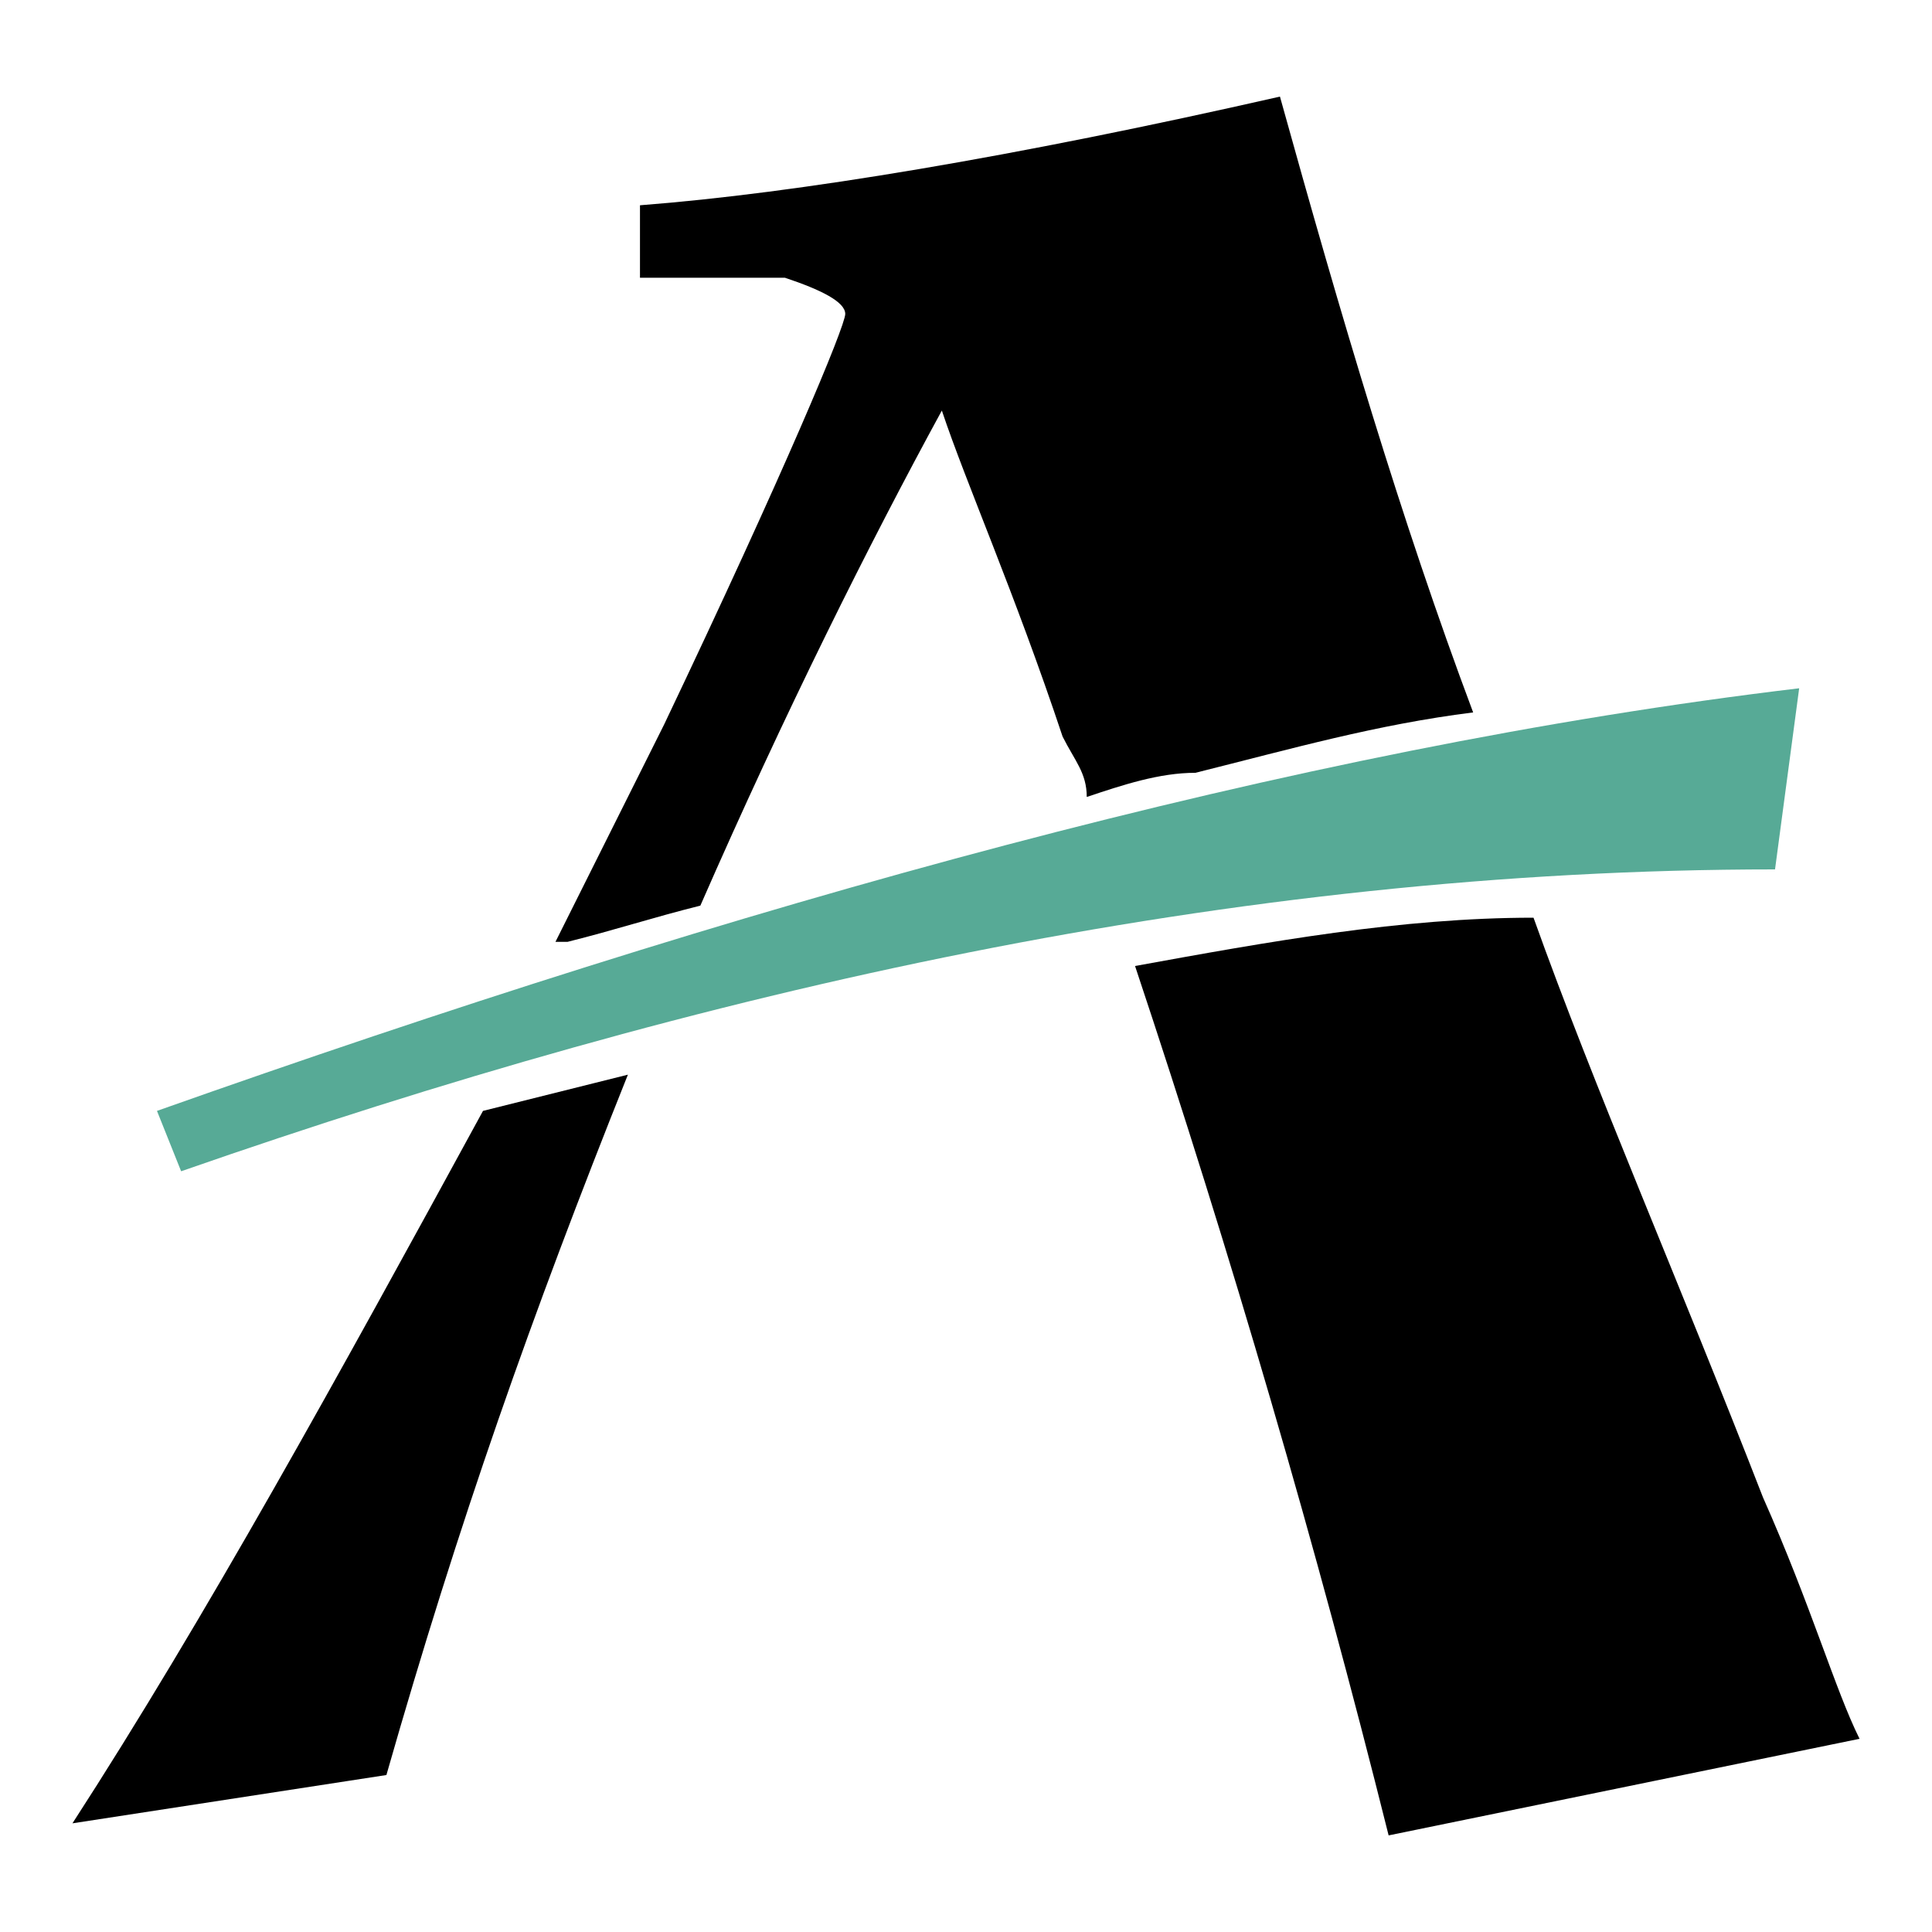
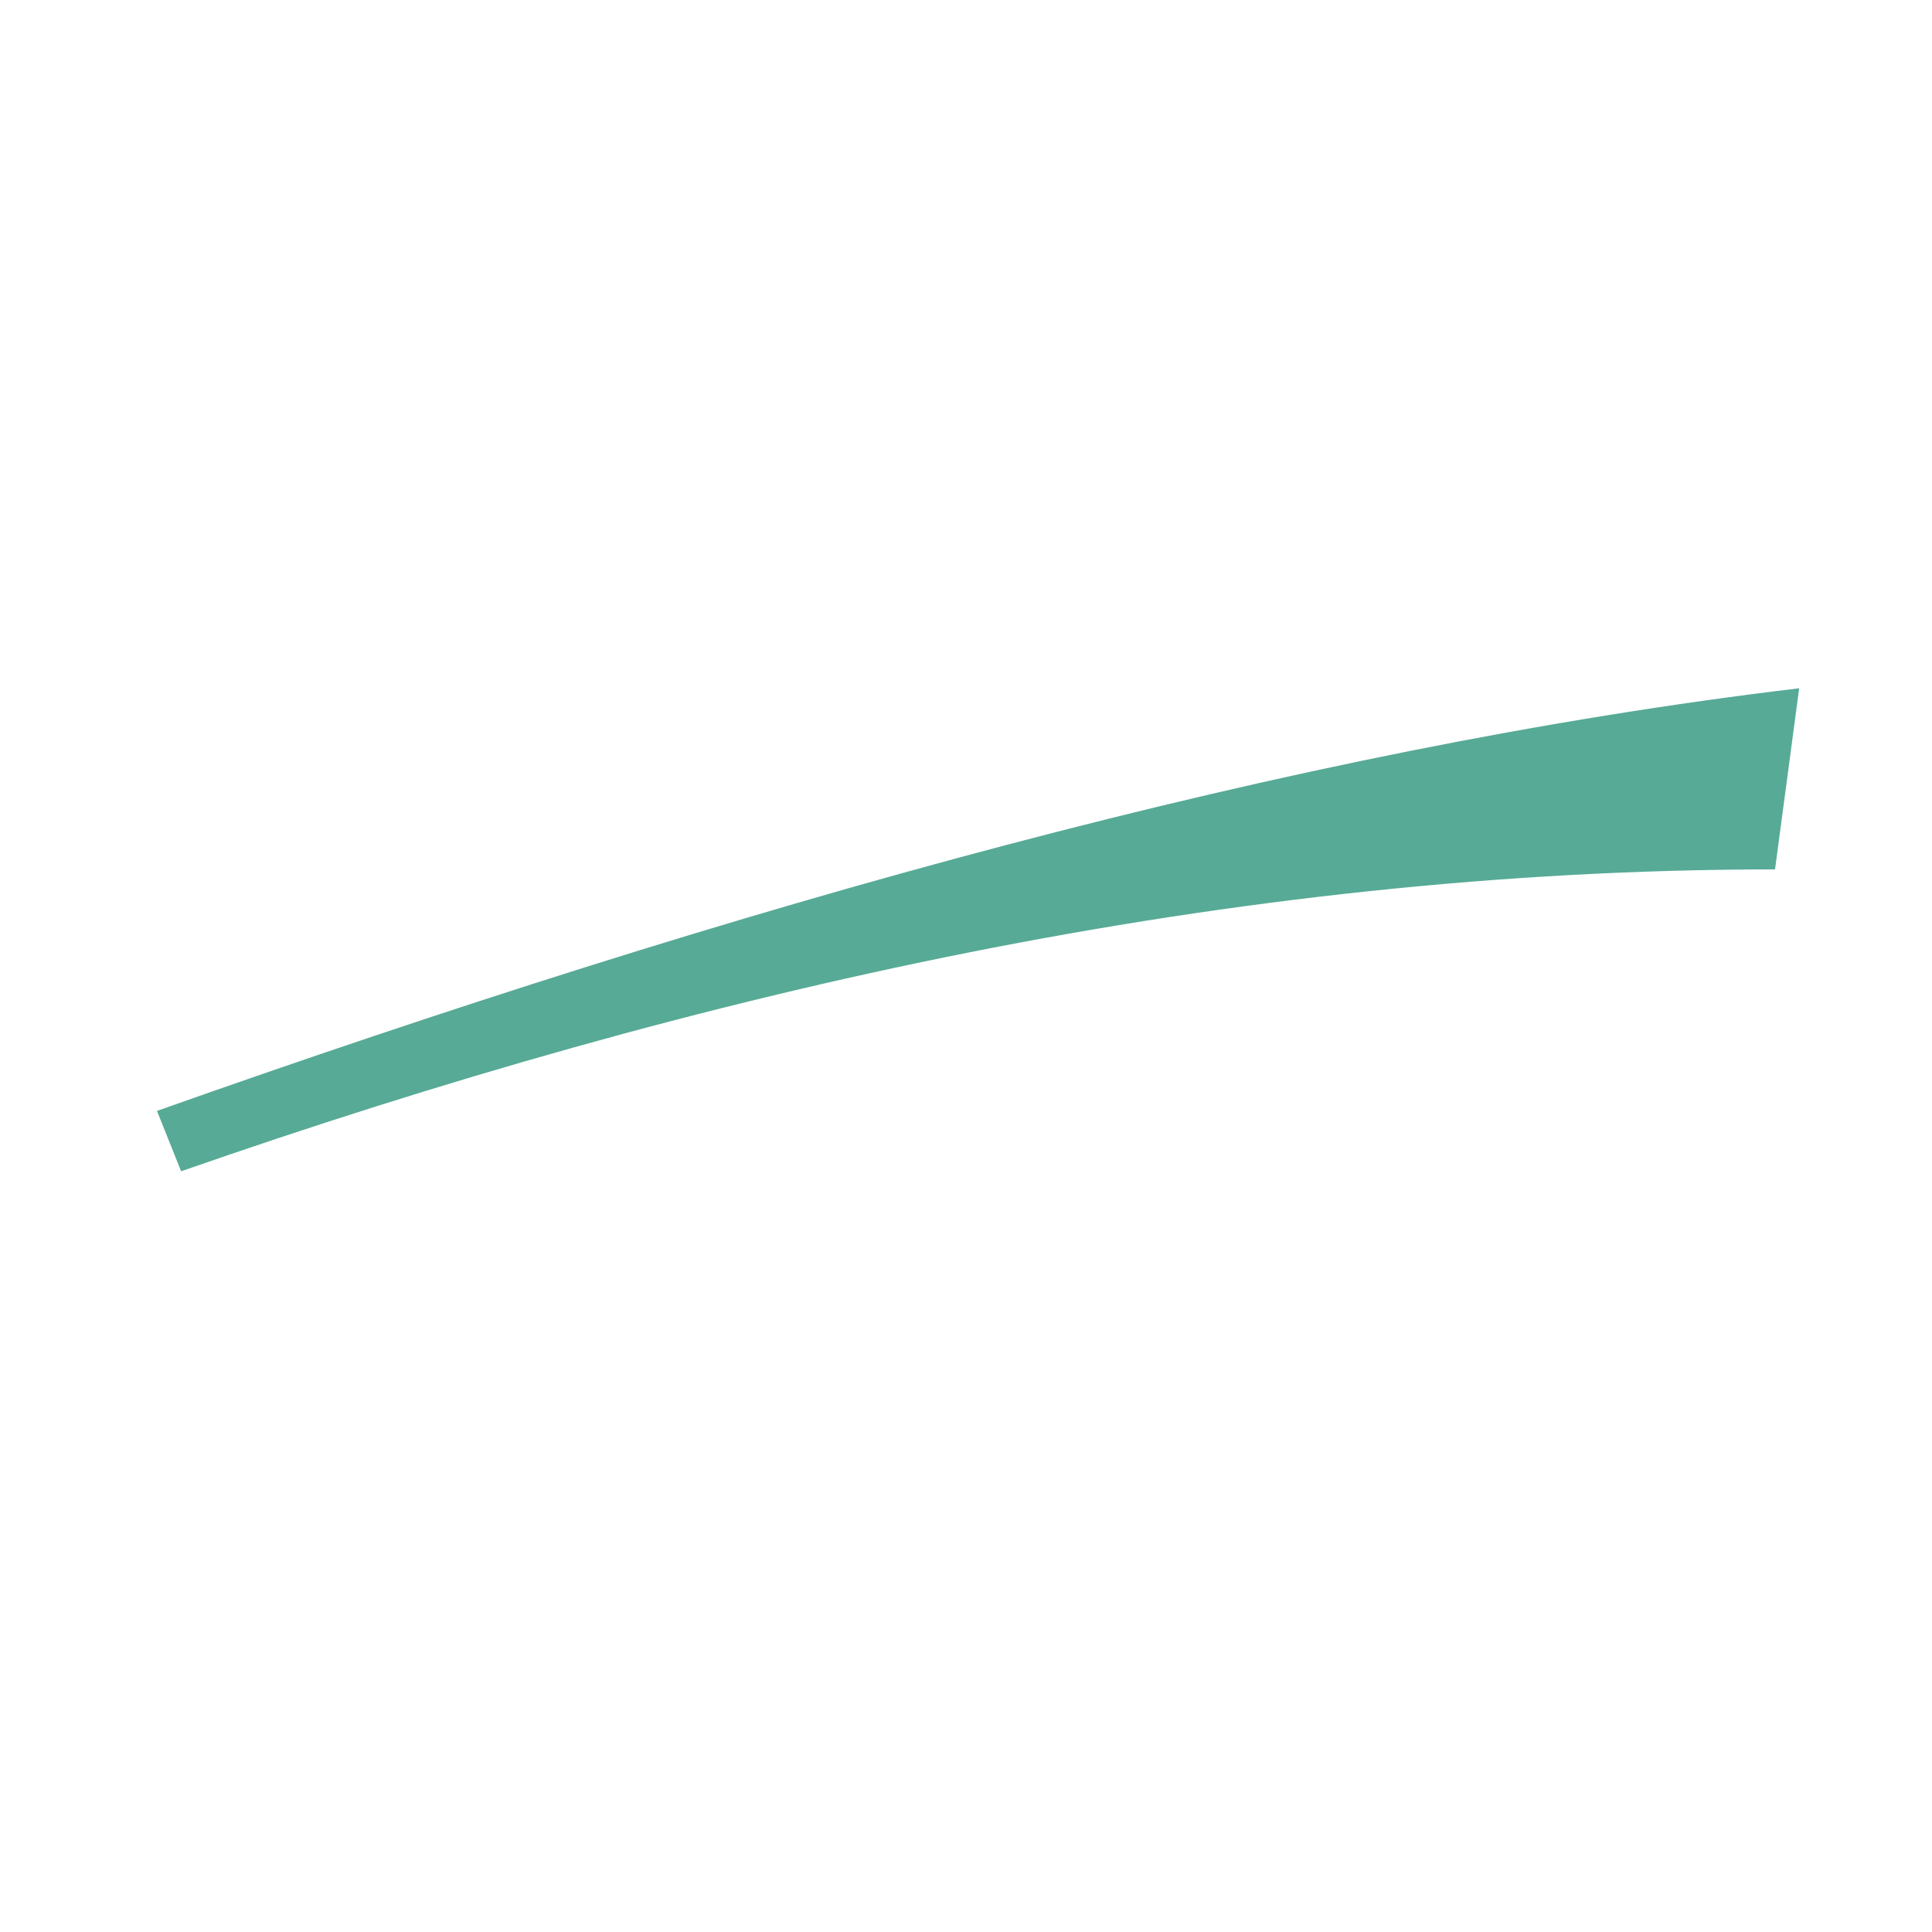
<svg xmlns="http://www.w3.org/2000/svg" viewBox="0 0 16 16" version="1.1" id="Layer_1">
  <defs>
    <style>
      .st0 {
        fill: none;
      }

      .st1 {
        fill: #57aa96;
      }

      .st1, .st2 {
        fill-rule: evenodd;
      }
    </style>
  </defs>
  <rect height="16" width="16" y="0" x="0" class="st0" />
-   <path d="M3.2,14.7l-2.6.4c1.1-1.7,2.2-3.7,3.4-5.9.4-.1.8-.2,1.2-.3-.8,2-1.4,3.7-2,5.8h0ZM4.6,7.8c.3-.6.6-1.2.9-1.8,1-2.1,1.5-3.3,1.5-3.4s-.2-.2-.5-.3c-.3,0-.7,0-1.2,0v-.6c1.3-.1,3.1-.4,5.3-.9.5,1.8,1,3.5,1.6,5.1-.8.1-1.5.3-2.3.5-.3,0-.6.1-.9.2,0-.2-.1-.3-.2-.5-.4-1.2-.8-2.1-1-2.7-.6,1.1-1.3,2.5-2,4.1-.4.1-.7.2-1.1.3h0ZM15.4,14.4c-.2-.4-.4-1.1-.8-2-.7-1.8-1.4-3.4-1.9-4.8-1.1,0-2.2.2-3.3.4.8,2.4,1.5,4.8,2.1,7.2l3.9-.8Z" class="st2" />
  <path d="M1.3,9.2c4.8-1.7,9.4-3,13.6-3.5l-.2,1.5c-4.5,0-8.9,1-13.2,2.5l-.2-.5Z" class="st1" />
</svg>